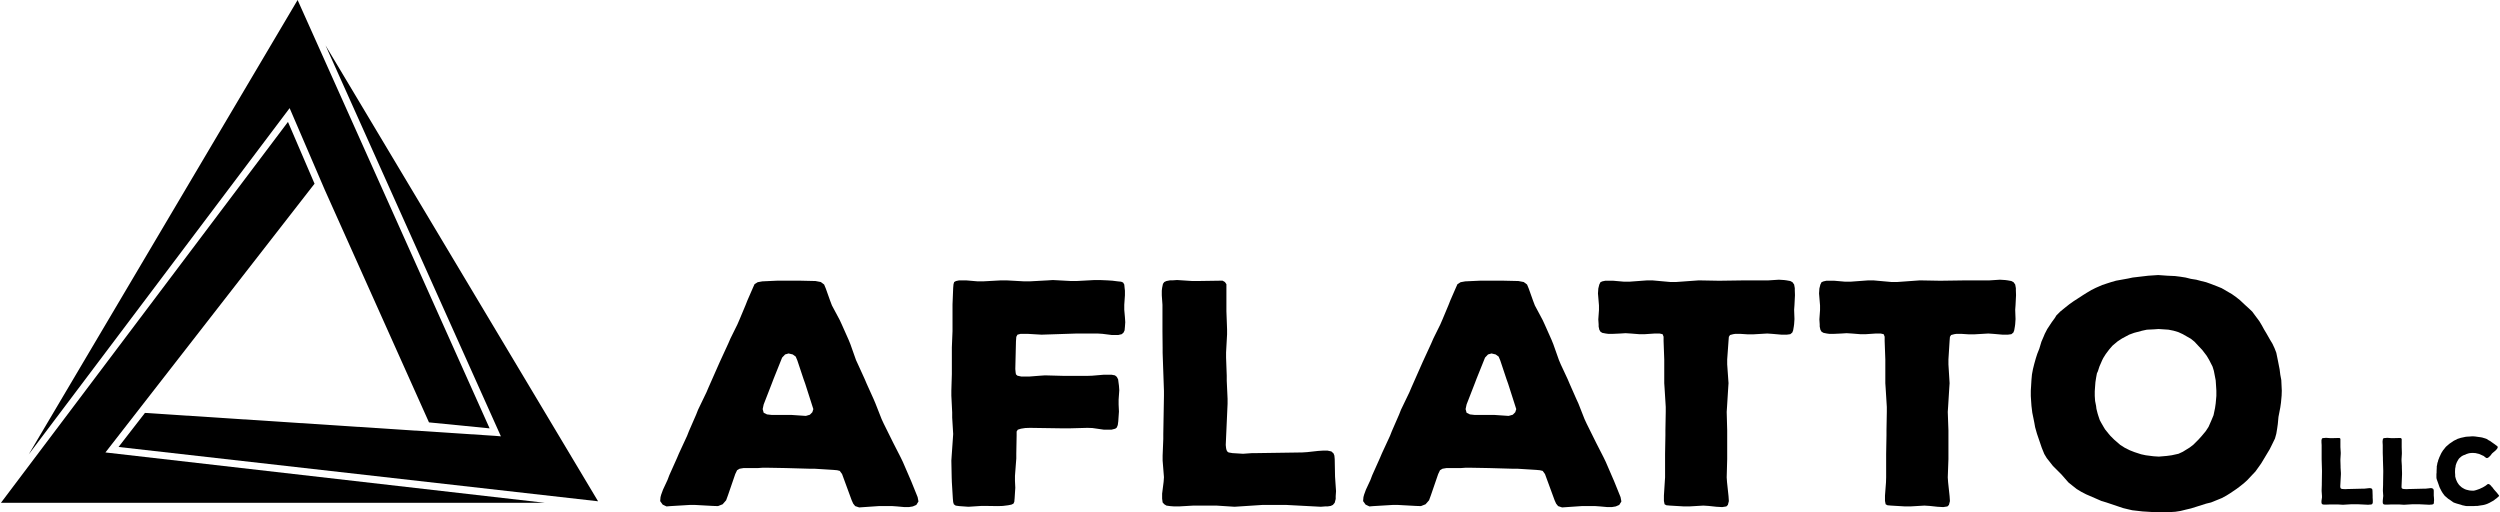
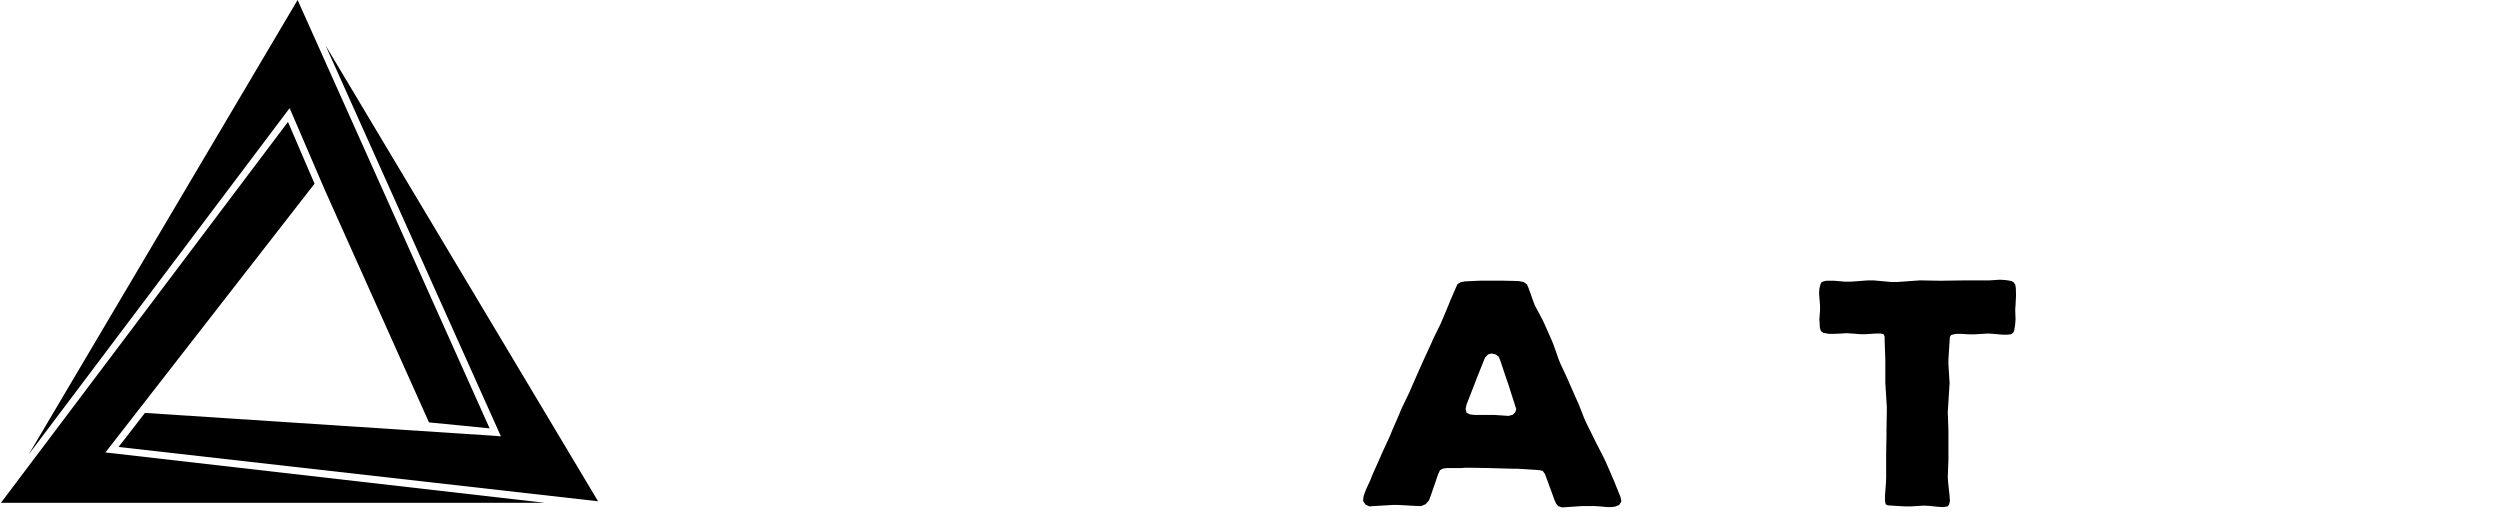
<svg xmlns="http://www.w3.org/2000/svg" xml:space="preserve" width="2236px" height="458px" version="1.1" style="shape-rendering:geometricPrecision; text-rendering:geometricPrecision; image-rendering:optimizeQuality; fill-rule:evenodd; clip-rule:evenodd" viewBox="0 0 150.4 30.83">
  <defs>
    <style type="text/css">
   
    .fil0 {fill:black;fill-rule:nonzero}
   
  </style>
  </defs>
  <g id="Capa_x0020_1">
    <polygon class="fil0" points="19.5,11.44 25.77,25.43 29.42,25.79 17.86,0 1.67,27.36 17.38,6.51 " />
    <polygon class="fil0" points="18.88,11.06 17.28,7.34 0,30.27 32.73,30.27 6.29,27.24 " />
    <polygon class="fil0" points="30.1,26.27 29.74,26.24 8.67,24.86 7.08,26.91 35.95,30.18 19.54,2.73 " />
-     <path class="fil0" d="M142.79 29.94l0 -0.09 -0.01 -0.31 -0.01 -0.06 -0.01 -0.04 -0.04 -0.03 -0.07 -0.02 -0.08 0 -0.09 0.01 -0.19 0.02 -0.09 0 -0.8 0.02 -0.08 0 -0.17 0.01 -0.19 -0.01 -0.07 -0.02 -0.02 -0.02 -0.02 -0.03 0 -0.02 -0.01 -0.06 0.04 -0.73 0 -0.09 -0.02 -0.32 0 -0.09 -0.01 -0.32 0 -0.09 0.02 -0.32 0 -0.09 -0.02 -0.32 0 -0.49 -0.02 -0.04 -0.04 -0.02 -0.06 0 -0.39 0.01 -0.09 0 -0.27 -0.02 -0.09 0.01 -0.04 0 -0.06 0.01 -0.04 0.01 -0.02 0.04 -0.02 0.07 0 0.05 0 0.08 0.01 0.17 0 0.47 0 0.3 0 0.08 0.02 0.68 0 0.09 -0.01 0.68 0 0.09 -0.01 0.29 0 0.09 0.02 0.29 0 0.09 -0.03 0.21 0 0.09 0.01 0.06 0.03 0.04 0.04 0.02 0.06 0.01 0.08 0 0.08 0 0.26 -0.01 0.41 0 0.32 0.02 0.5 -0.03 0.41 0 0.62 0.03 0.08 -0.01 0.04 0 0.06 -0.01 0.04 -0.01 0.03 -0.04 0.02 -0.07 0 -0.05 0 -0.09 -0.01 -0.17zm3.69 0l-0.01 -0.09 0 -0.31 -0.01 -0.06 -0.02 -0.04 -0.04 -0.03 -0.06 -0.02 -0.09 0 -0.08 0.01 -0.19 0.02 -0.09 0 -0.8 0.02 -0.09 0 -0.17 0.01 -0.18 -0.01 -0.07 -0.02 -0.03 -0.02 -0.01 -0.03 -0.01 -0.02 0 -0.06 0.03 -0.73 0 -0.09 -0.01 -0.32 0 -0.09 -0.02 -0.32 0 -0.09 0.02 -0.32 0 -0.09 -0.01 -0.32 0 -0.49 -0.03 -0.04 -0.04 -0.02 -0.05 0 -0.4 0.01 -0.09 0 -0.27 -0.02 -0.08 0.01 -0.04 0 -0.07 0.01 -0.03 0.01 -0.03 0.04 -0.01 0.07 -0.01 0.05 0 0.08 0.01 0.17 0 0.47 0.01 0.3 0 0.08 0.02 0.68 0 0.09 -0.01 0.68 0 0.09 -0.01 0.29 0 0.09 0.02 0.29 -0.01 0.09 -0.02 0.21 0 0.09 0.01 0.06 0.03 0.04 0.03 0.02 0.07 0.01 0.07 0 0.09 0 0.25 -0.01 0.41 0 0.32 0.02 0.5 -0.03 0.42 0 0.62 0.03 0.07 -0.01 0.05 0 0.05 -0.01 0.04 -0.01 0.04 -0.04 0.01 -0.07 0 -0.05 0.01 -0.09 -0.01 -0.17z" />
-     <polygon class="fil0" points="150.4,29.84 150.37,29.79 150.34,29.76 150.29,29.69 150.14,29.52 150.08,29.45 150,29.34 149.94,29.28 149.92,29.25 149.86,29.19 149.8,29.15 149.75,29.14 149.71,29.15 149.66,29.19 149.58,29.25 149.48,29.31 149.41,29.35 149.32,29.39 149.24,29.43 149.1,29.48 149.01,29.51 148.97,29.52 148.89,29.54 148.76,29.54 148.63,29.53 148.54,29.51 148.42,29.48 148.34,29.45 148.23,29.39 148.15,29.34 148.05,29.25 147.99,29.19 147.9,29.06 147.86,28.98 147.82,28.89 147.79,28.8 147.76,28.68 147.76,28.59 147.75,28.45 147.75,28.36 147.76,28.2 147.78,28.11 147.79,28.02 147.82,27.93 147.85,27.85 147.89,27.77 147.93,27.7 147.98,27.62 148.05,27.55 148.09,27.52 148.16,27.46 148.28,27.4 148.35,27.38 148.43,27.34 148.55,27.3 148.64,27.28 148.76,27.27 148.85,27.27 148.99,27.28 149.07,27.3 149.2,27.33 149.27,27.36 149.4,27.42 149.47,27.45 149.57,27.53 149.63,27.57 149.67,27.58 149.71,27.57 149.75,27.55 149.8,27.51 149.83,27.48 149.89,27.42 149.98,27.3 150.05,27.24 150.11,27.19 150.17,27.14 150.23,27.08 150.28,27.02 150.31,26.97 150.32,26.93 150.31,26.88 150.27,26.84 150.23,26.82 150.17,26.77 150,26.65 149.86,26.55 149.78,26.51 149.66,26.43 149.58,26.4 149.38,26.34 149.26,26.32 149.18,26.31 148.97,26.28 148.85,26.27 148.77,26.27 148.65,26.28 148.47,26.29 148.38,26.3 148.29,26.32 148.1,26.36 148.01,26.39 147.91,26.42 147.75,26.5 147.67,26.54 147.6,26.59 147.42,26.71 147.35,26.77 147.28,26.83 147.21,26.89 147.15,26.96 147.09,27.04 147.03,27.11 146.98,27.19 146.93,27.27 146.89,27.35 146.85,27.44 146.81,27.52 146.77,27.63 146.74,27.7 146.72,27.79 146.69,27.87 146.67,27.99 146.65,28.08 146.65,28.16 146.64,28.35 146.64,28.45 146.63,28.54 146.63,28.62 146.63,28.75 146.64,28.83 146.7,29 146.74,29.11 146.82,29.34 146.88,29.46 146.92,29.54 146.96,29.61 147.01,29.69 147.07,29.77 147.13,29.85 147.2,29.91 147.34,30.03 147.42,30.08 147.49,30.13 147.56,30.18 147.66,30.25 147.74,30.28 147.86,30.32 148.11,30.39 148.19,30.42 148.29,30.44 148.38,30.46 148.47,30.47 148.57,30.47 148.86,30.47 149,30.46 149.1,30.46 149.29,30.43 149.43,30.41 149.52,30.39 149.62,30.36 149.7,30.33 149.83,30.27 149.9,30.23 150.01,30.17 150.08,30.13 150.18,30.05 150.25,30 150.35,29.91 150.4,29.87 " />
-     <path class="fil0" d="M54.81 28.99l-0.51 -1.18 -0.13 -0.27 -0.45 -0.88 -0.58 -1.17 -0.12 -0.26 -0.37 -0.94 -0.11 -0.26 -0.42 -0.93 -0.11 -0.26 -0.41 -0.9 -0.12 -0.26 -0.34 -0.96 -0.11 -0.27 -0.41 -0.92 -0.12 -0.26 -0.47 -0.88 -0.11 -0.29 -0.26 -0.73 -0.1 -0.24 -0.2 -0.15 -0.32 -0.06 -0.87 -0.02 -1.46 0 -0.87 0.04 -0.28 0.05 -0.19 0.12 -0.09 0.2 -0.34 0.78 -0.11 0.28 -0.36 0.86 -0.13 0.3 -0.42 0.85 -0.13 0.3 -0.52 1.13 -0.68 1.54 -0.11 0.26 -0.51 1.06 -0.11 0.28 -0.44 1.01 -0.11 0.28 -0.49 1.06 -0.11 0.26 -0.47 1.05 -0.11 0.29 -0.27 0.58 -0.11 0.3 -0.04 0.15 -0.02 0.24 0.15 0.21 0.23 0.11 0.24 -0.02 1.17 -0.07 0.3 0 1.09 0.06 0.3 0.01 0.28 -0.11 0.21 -0.24 0.11 -0.3 0.44 -1.28 0.11 -0.23 0.15 -0.09 0.24 -0.04 0.87 0 0.28 -0.02 0.28 0 1.13 0.02 1.41 0.04 0.3 0 1.13 0.07 0.23 0.02 0.16 0.04 0.14 0.19 0.58 1.58 0.09 0.2 0.12 0.15 0.24 0.08 1.17 -0.08 0.84 0 0.28 0.02 0.44 0.04 0.26 0 0.24 -0.04 0.21 -0.09 0.13 -0.21 -0.05 -0.26 -0.38 -0.94zm-5.96 -4.17l-0.15 0.15 -0.24 0.07 -0.89 -0.06 -1.18 0 -0.27 -0.03 -0.2 -0.1 -0.06 -0.22 0.06 -0.28 0.49 -1.26 0.11 -0.29 0.51 -1.27 0.18 -0.19 0.21 -0.06 0.25 0.06 0.18 0.13 0.1 0.24 0.37 1.11 0.1 0.28 0.41 1.28 0.08 0.25 -0.06 0.19zm18.78 -6.17l0 -0.3 0.04 -0.57 0 -0.28 -0.02 -0.17 -0.02 -0.2 -0.07 -0.12 -0.12 -0.05 -0.2 -0.02 -0.32 -0.04 -0.3 -0.02 -0.47 -0.02 -0.3 0 -1.11 0.06 -0.3 0 -1.11 -0.06 -0.3 0.02 -1.11 0.06 -0.3 0 -1.09 -0.06 -0.31 0 -1.1 0.06 -0.31 0 -0.71 -0.06 -0.41 0 -0.19 0.04 -0.11 0.06 -0.04 0.13 -0.02 0.22 -0.04 1 0 1.6 -0.04 0.99 0 1.6 -0.03 1 0 0.3 0.05 1.01 0 0.31 0.06 0.99 -0.02 0.3 -0.07 1 -0.02 0.3 0.02 1 0.01 0.3 0.06 0.99 0.02 0.21 0.04 0.13 0.11 0.08 0.21 0.03 0.56 0.04 0.77 -0.05 0.3 0 0.7 0.01 0.3 -0.01 0.32 -0.04 0.2 -0.04 0.12 -0.06 0.05 -0.11 0.02 -0.22 0.02 -0.32 0.02 -0.3 -0.02 -0.42 0 -0.3 0.08 -1.05 0 -0.3 0.02 -1.07 0 -0.25 0.07 -0.11 0.19 -0.06 0.26 -0.04 0.28 -0.01 2.03 0.03 0.31 0 1.12 -0.03 0.3 0.01 0.7 0.1 0.45 0 0.23 -0.06 0.09 -0.07 0.06 -0.15 0.03 -0.23 0.02 -0.3 0.02 -0.28 -0.02 -0.43 0 -0.29 0.04 -0.56 -0.02 -0.28 -0.02 -0.15 -0.03 -0.23 -0.08 -0.15 -0.11 -0.09 -0.21 -0.04 -0.45 0 -0.71 0.06 -0.29 0.01 -1.43 0 -1.12 -0.03 -0.3 0.02 -0.64 0.05 -0.49 0 -0.23 -0.05 -0.09 -0.08 -0.02 -0.11 -0.02 -0.21 0.04 -1.67 0.02 -0.27 0.07 -0.13 0.19 -0.05 0.41 0 0.85 0.05 2.14 -0.07 1.22 0 0.31 0.02 0.56 0.07 0.39 0 0.21 -0.05 0.11 -0.1 0.06 -0.13 0.02 -0.21 0.02 -0.28 -0.02 -0.3 -0.04 -0.45zm12.71 10.34l-0.02 -0.3 -0.02 -1.05 -0.02 -0.21 -0.05 -0.13 -0.13 -0.12 -0.23 -0.05 -0.28 0 -0.3 0.02 -0.64 0.07 -0.3 0.02 -2.71 0.04 -0.3 0 -0.56 0.04 -0.64 -0.04 -0.23 -0.04 -0.09 -0.07 -0.04 -0.1 -0.02 -0.09 -0.02 -0.19 0.11 -2.48 0 -0.3 -0.05 -1.09 0 -0.3 -0.04 -1.09 0 -0.31 0.06 -1.09 0 -0.3 -0.04 -1.09 0 -1.63 -0.09 -0.13 -0.14 -0.08 -0.18 0 -1.34 0.02 -0.3 0 -0.92 -0.06 -0.28 0.02 -0.15 0 -0.21 0.04 -0.13 0.06 -0.08 0.11 -0.05 0.24 -0.02 0.17 0 0.28 0.04 0.57 0 1.6 0.01 0.99 0 0.3 0.08 2.3 0 0.3 -0.04 2.29 0 0.3 -0.04 1 0 0.3 0.08 1 -0.02 0.28 -0.09 0.71 0 0.3 0.03 0.23 0.1 0.11 0.13 0.08 0.21 0.03 0.26 0.02 0.28 0 0.87 -0.05 1.39 0 1.09 0.07 1.69 -0.11 1.41 0 2.09 0.11 0.26 -0.02 0.15 0 0.19 -0.03 0.13 -0.06 0.11 -0.13 0.06 -0.23 0 -0.17 0.02 -0.3 -0.04 -0.58z" />
    <path class="fil0" d="M97.13 28.99l-0.51 -1.18 -0.13 -0.27 -0.45 -0.88 -0.58 -1.17 -0.12 -0.26 -0.37 -0.94 -0.12 -0.26 -0.41 -0.93 -0.11 -0.26 -0.42 -0.9 -0.11 -0.26 -0.34 -0.96 -0.11 -0.27 -0.41 -0.92 -0.12 -0.26 -0.47 -0.88 -0.11 -0.29 -0.26 -0.73 -0.1 -0.24 -0.2 -0.15 -0.32 -0.06 -0.87 -0.02 -1.46 0 -0.87 0.04 -0.28 0.05 -0.19 0.12 -0.09 0.2 -0.34 0.78 -0.11 0.28 -0.36 0.86 -0.13 0.3 -0.42 0.85 -0.13 0.3 -0.52 1.13 -0.68 1.54 -0.11 0.26 -0.51 1.06 -0.11 0.28 -0.44 1.01 -0.11 0.28 -0.49 1.06 -0.11 0.26 -0.47 1.05 -0.11 0.29 -0.27 0.58 -0.11 0.3 -0.04 0.15 -0.02 0.24 0.15 0.21 0.23 0.11 0.24 -0.02 1.17 -0.07 0.3 0 1.09 0.06 0.3 0.01 0.28 -0.11 0.21 -0.24 0.11 -0.3 0.44 -1.28 0.11 -0.23 0.15 -0.09 0.24 -0.04 0.87 0 0.28 -0.02 0.28 0 1.13 0.02 1.41 0.04 0.3 0 1.13 0.07 0.22 0.02 0.17 0.04 0.14 0.19 0.58 1.58 0.09 0.2 0.12 0.15 0.24 0.08 1.17 -0.08 0.84 0 0.28 0.02 0.44 0.04 0.26 0 0.24 -0.04 0.21 -0.09 0.13 -0.21 -0.05 -0.26 -0.38 -0.94zm-5.96 -4.17l-0.15 0.15 -0.25 0.07 -0.88 -0.06 -1.18 0 -0.27 -0.03 -0.2 -0.1 -0.06 -0.22 0.06 -0.28 0.49 -1.26 0.11 -0.29 0.51 -1.27 0.18 -0.19 0.21 -0.06 0.25 0.06 0.18 0.13 0.1 0.24 0.37 1.11 0.1 0.28 0.41 1.28 0.08 0.25 -0.06 0.19z" />
-     <polygon class="fil0" points="108.01,17.77 108,17.48 108,17.35 107.96,17.13 107.86,16.99 107.73,16.92 107.51,16.88 107.36,16.86 107.04,16.84 106.42,16.88 105.03,16.88 103.62,16.9 103.31,16.9 102.22,16.88 100.83,16.98 100.53,16.98 99.42,16.88 99.12,16.88 98.03,16.96 97.73,16.96 97.04,16.9 96.6,16.9 96.41,16.94 96.3,16.99 96.23,17.13 96.17,17.37 96.15,17.67 96.21,18.39 96.21,18.67 96.17,19.23 96.19,19.53 96.19,19.66 96.23,19.85 96.3,19.97 96.41,20.04 96.62,20.08 96.77,20.1 97.05,20.1 97.49,20.08 97.81,20.06 98.13,20.08 98.63,20.12 98.97,20.12 99.57,20.08 99.86,20.08 100.04,20.12 100.1,20.27 100.1,20.53 100.14,21.64 100.14,23.07 100.16,23.37 100.23,24.5 100.23,24.8 100.21,25.91 100.21,26.21 100.19,27.33 100.19,28.74 100.17,29.05 100.12,29.84 100.12,30.16 100.16,30.36 100.27,30.42 100.49,30.44 101.34,30.49 101.64,30.49 102.49,30.44 102.81,30.46 103.28,30.51 103.63,30.53 103.88,30.49 103.97,30.4 104.03,30.17 104.01,29.87 103.92,29.03 103.9,28.74 103.93,27.64 103.93,25.91 103.9,24.8 103.92,24.5 103.99,23.37 104.01,23.07 103.93,21.94 103.93,21.64 104.01,20.53 104.03,20.28 104.1,20.17 104.29,20.12 104.42,20.1 104.71,20.1 105.18,20.13 105.48,20.13 106.34,20.08 106.64,20.1 107.21,20.15 107.51,20.15 107.73,20.12 107.85,20.02 107.9,19.89 107.94,19.66 107.96,19.51 107.98,19.21 107.96,18.65 107.98,18.37 " />
    <polygon class="fil0" points="121.32,17.77 121.31,17.48 121.31,17.35 121.27,17.13 121.17,16.99 121.04,16.92 120.82,16.88 120.67,16.86 120.35,16.84 119.73,16.88 118.34,16.88 116.93,16.9 116.62,16.9 115.53,16.88 114.14,16.98 113.84,16.98 112.73,16.88 112.43,16.88 111.34,16.96 111.04,16.96 110.35,16.9 109.91,16.9 109.73,16.94 109.61,16.99 109.54,17.13 109.48,17.37 109.46,17.67 109.52,18.39 109.52,18.67 109.48,19.23 109.5,19.53 109.5,19.66 109.54,19.85 109.61,19.97 109.73,20.04 109.93,20.08 110.08,20.1 110.36,20.1 110.8,20.08 111.12,20.06 111.44,20.08 111.94,20.12 112.28,20.12 112.88,20.08 113.17,20.08 113.35,20.12 113.41,20.27 113.41,20.53 113.45,21.64 113.45,23.07 113.47,23.37 113.54,24.5 113.54,24.8 113.52,25.91 113.52,26.21 113.5,27.33 113.5,28.74 113.49,29.05 113.43,29.84 113.43,30.16 113.47,30.36 113.58,30.42 113.8,30.44 114.65,30.49 114.95,30.49 115.8,30.44 116.12,30.46 116.59,30.51 116.94,30.53 117.19,30.49 117.28,30.4 117.34,30.17 117.32,29.87 117.23,29.03 117.21,28.74 117.25,27.64 117.25,25.91 117.21,24.8 117.23,24.5 117.3,23.37 117.32,23.07 117.25,21.94 117.25,21.64 117.32,20.53 117.34,20.28 117.41,20.17 117.6,20.12 117.73,20.1 118.02,20.1 118.49,20.13 118.79,20.13 119.65,20.08 119.95,20.1 120.52,20.15 120.82,20.15 121.04,20.12 121.16,20.02 121.21,19.89 121.25,19.66 121.27,19.51 121.29,19.21 121.27,18.65 121.29,18.37 " />
-     <path class="fil0" d="M137.29 22.88l-0.06 -0.32 -0.04 -0.32 -0.11 -0.56 -0.09 -0.44 -0.1 -0.26 -0.13 -0.28 -0.15 -0.25 -0.21 -0.37 -0.15 -0.25 -0.13 -0.24 -0.15 -0.25 -0.26 -0.35 -0.17 -0.23 -0.21 -0.2 -0.21 -0.19 -0.32 -0.3 -0.24 -0.19 -0.24 -0.17 -0.62 -0.36 -0.27 -0.11 -0.39 -0.15 -0.28 -0.1 -0.29 -0.07 -0.3 -0.08 -0.32 -0.05 -0.32 -0.08 -0.32 -0.05 -0.32 -0.04 -0.45 -0.02 -0.56 -0.04 -0.6 0.04 -0.94 0.11 -0.28 0.06 -0.72 0.13 -0.28 0.08 -0.28 0.09 -0.27 0.09 -0.39 0.17 -0.26 0.13 -0.27 0.16 -0.24 0.15 -0.57 0.37 -0.24 0.17 -0.24 0.19 -0.32 0.26 -0.23 0.23 -0.09 0.15 -0.19 0.26 -0.27 0.41 -0.15 0.29 -0.07 0.17 -0.13 0.3 -0.13 0.43 -0.12 0.3 -0.09 0.28 -0.09 0.32 -0.08 0.32 -0.06 0.32 -0.03 0.32 -0.02 0.34 -0.02 0.32 0 0.32 0.02 0.32 0.02 0.28 0.05 0.41 0.06 0.29 0.06 0.3 0.05 0.28 0.11 0.39 0.29 0.85 0.15 0.37 0.15 0.25 0.19 0.24 0.18 0.23 0.51 0.51 0.21 0.24 0.22 0.25 0.25 0.2 0.24 0.19 0.28 0.17 0.29 0.15 0.6 0.26 0.32 0.14 0.3 0.09 1.01 0.34 0.29 0.07 0.26 0.06 0.62 0.07 0.64 0.04 1.01 0 0.32 -0.02 0.32 -0.05 0.32 -0.08 0.3 -0.07 0.32 -0.1 0.6 -0.19 0.29 -0.07 0.37 -0.15 0.27 -0.11 0.28 -0.15 0.24 -0.15 0.34 -0.23 0.23 -0.17 0.24 -0.19 0.21 -0.19 0.3 -0.32 0.19 -0.2 0.18 -0.25 0.17 -0.24 0.51 -0.85 0.13 -0.26 0.19 -0.39 0.08 -0.29 0.05 -0.3 0.04 -0.28 0.04 -0.43 0.11 -0.57 0.04 -0.28 0.04 -0.43 0.01 -0.3 -0.03 -0.64zm-4.8 3.38l-0.19 0.21 -0.3 0.3 -0.22 0.17 -0.42 0.26 -0.26 0.12 -0.41 0.09 -0.3 0.04 -0.47 0.04 -0.32 -0.02 -0.47 -0.06 -0.28 -0.06 -0.4 -0.13 -0.28 -0.11 -0.3 -0.15 -0.27 -0.17 -0.37 -0.32 -0.23 -0.23 -0.11 -0.13 -0.21 -0.26 -0.09 -0.15 -0.15 -0.26 -0.08 -0.15 -0.09 -0.27 -0.04 -0.13 -0.07 -0.28 -0.02 -0.17 -0.06 -0.3 -0.02 -0.3 0 -0.28 0.02 -0.29 0.02 -0.26 0.04 -0.26 0.05 -0.27 0.06 -0.13 0.09 -0.28 0.17 -0.39 0.06 -0.12 0.15 -0.24 0.21 -0.28 0.2 -0.23 0.31 -0.26 0.26 -0.17 0.43 -0.23 0.3 -0.11 0.49 -0.13 0.28 -0.06 0.42 -0.02 0.28 -0.02 0.6 0.04 0.3 0.06 0.3 0.09 0.26 0.12 0.49 0.28 0.21 0.17 0.28 0.3 0.19 0.2 0.26 0.34 0.15 0.25 0.21 0.41 0.08 0.26 0.11 0.57 0.02 0.3 0.02 0.32 0 0.32 -0.04 0.45 -0.04 0.28 -0.09 0.43 -0.12 0.29 -0.18 0.41 -0.17 0.26 -0.25 0.3z" />
  </g>
</svg>